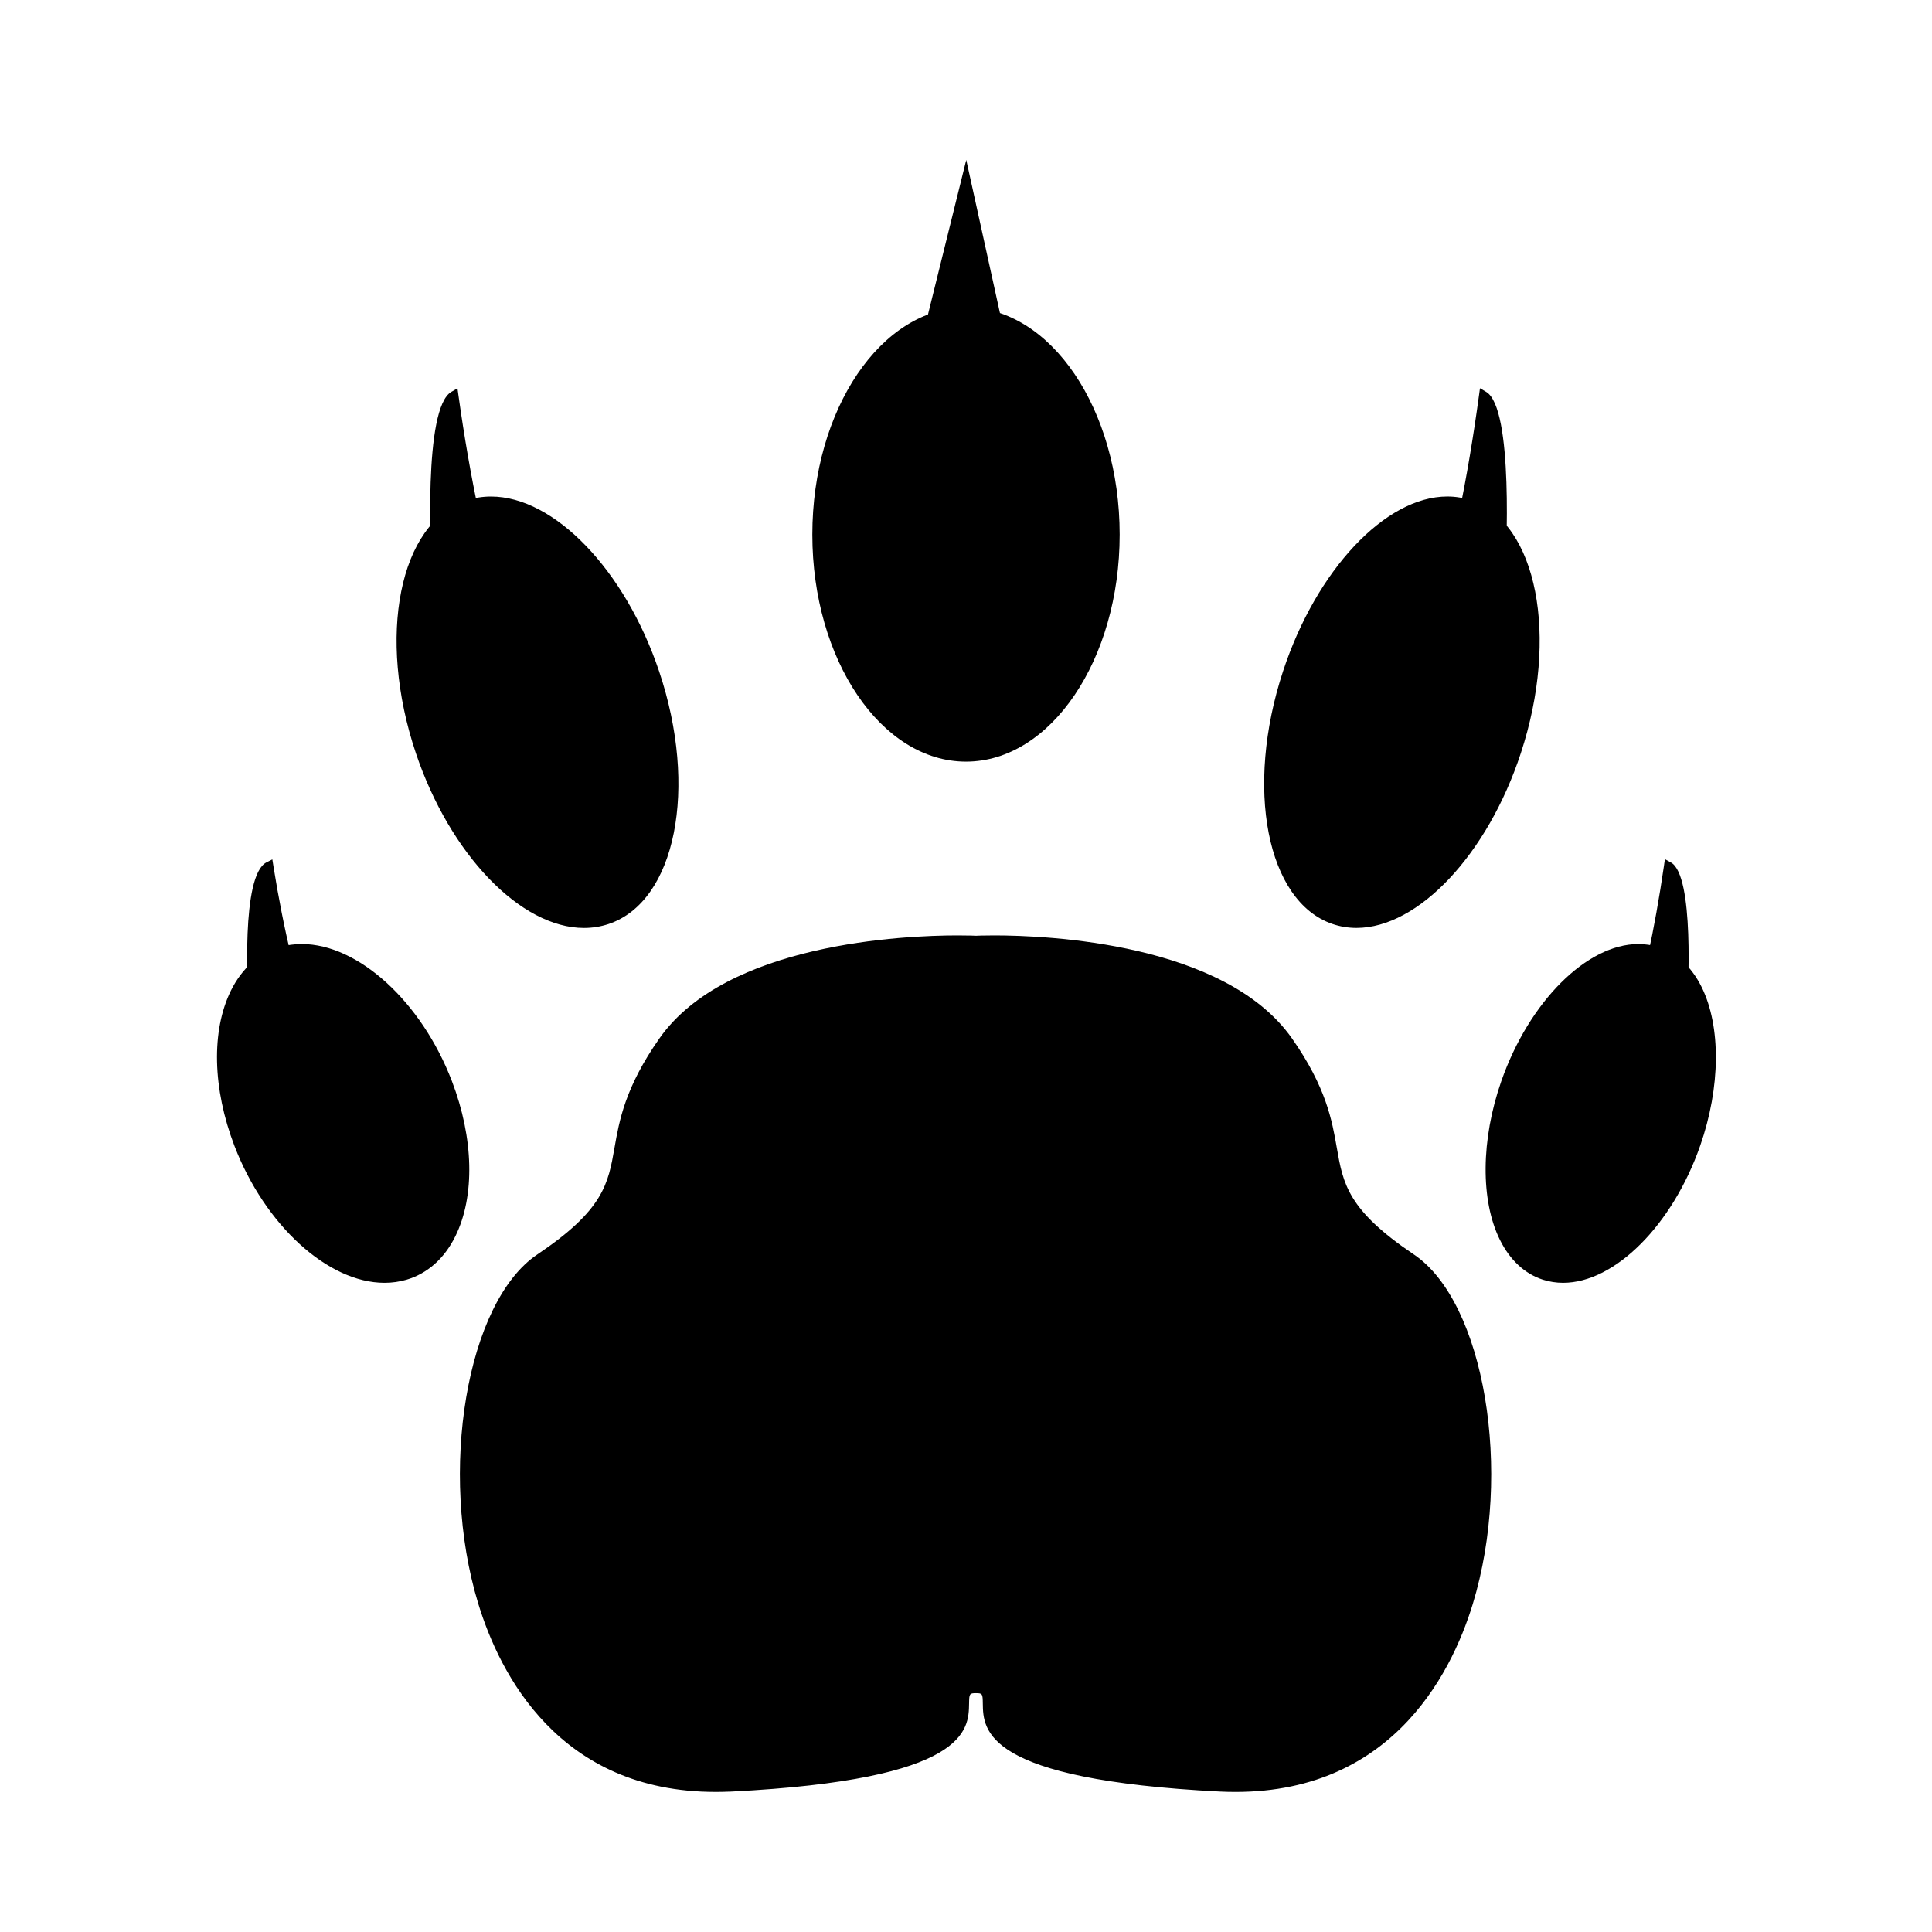
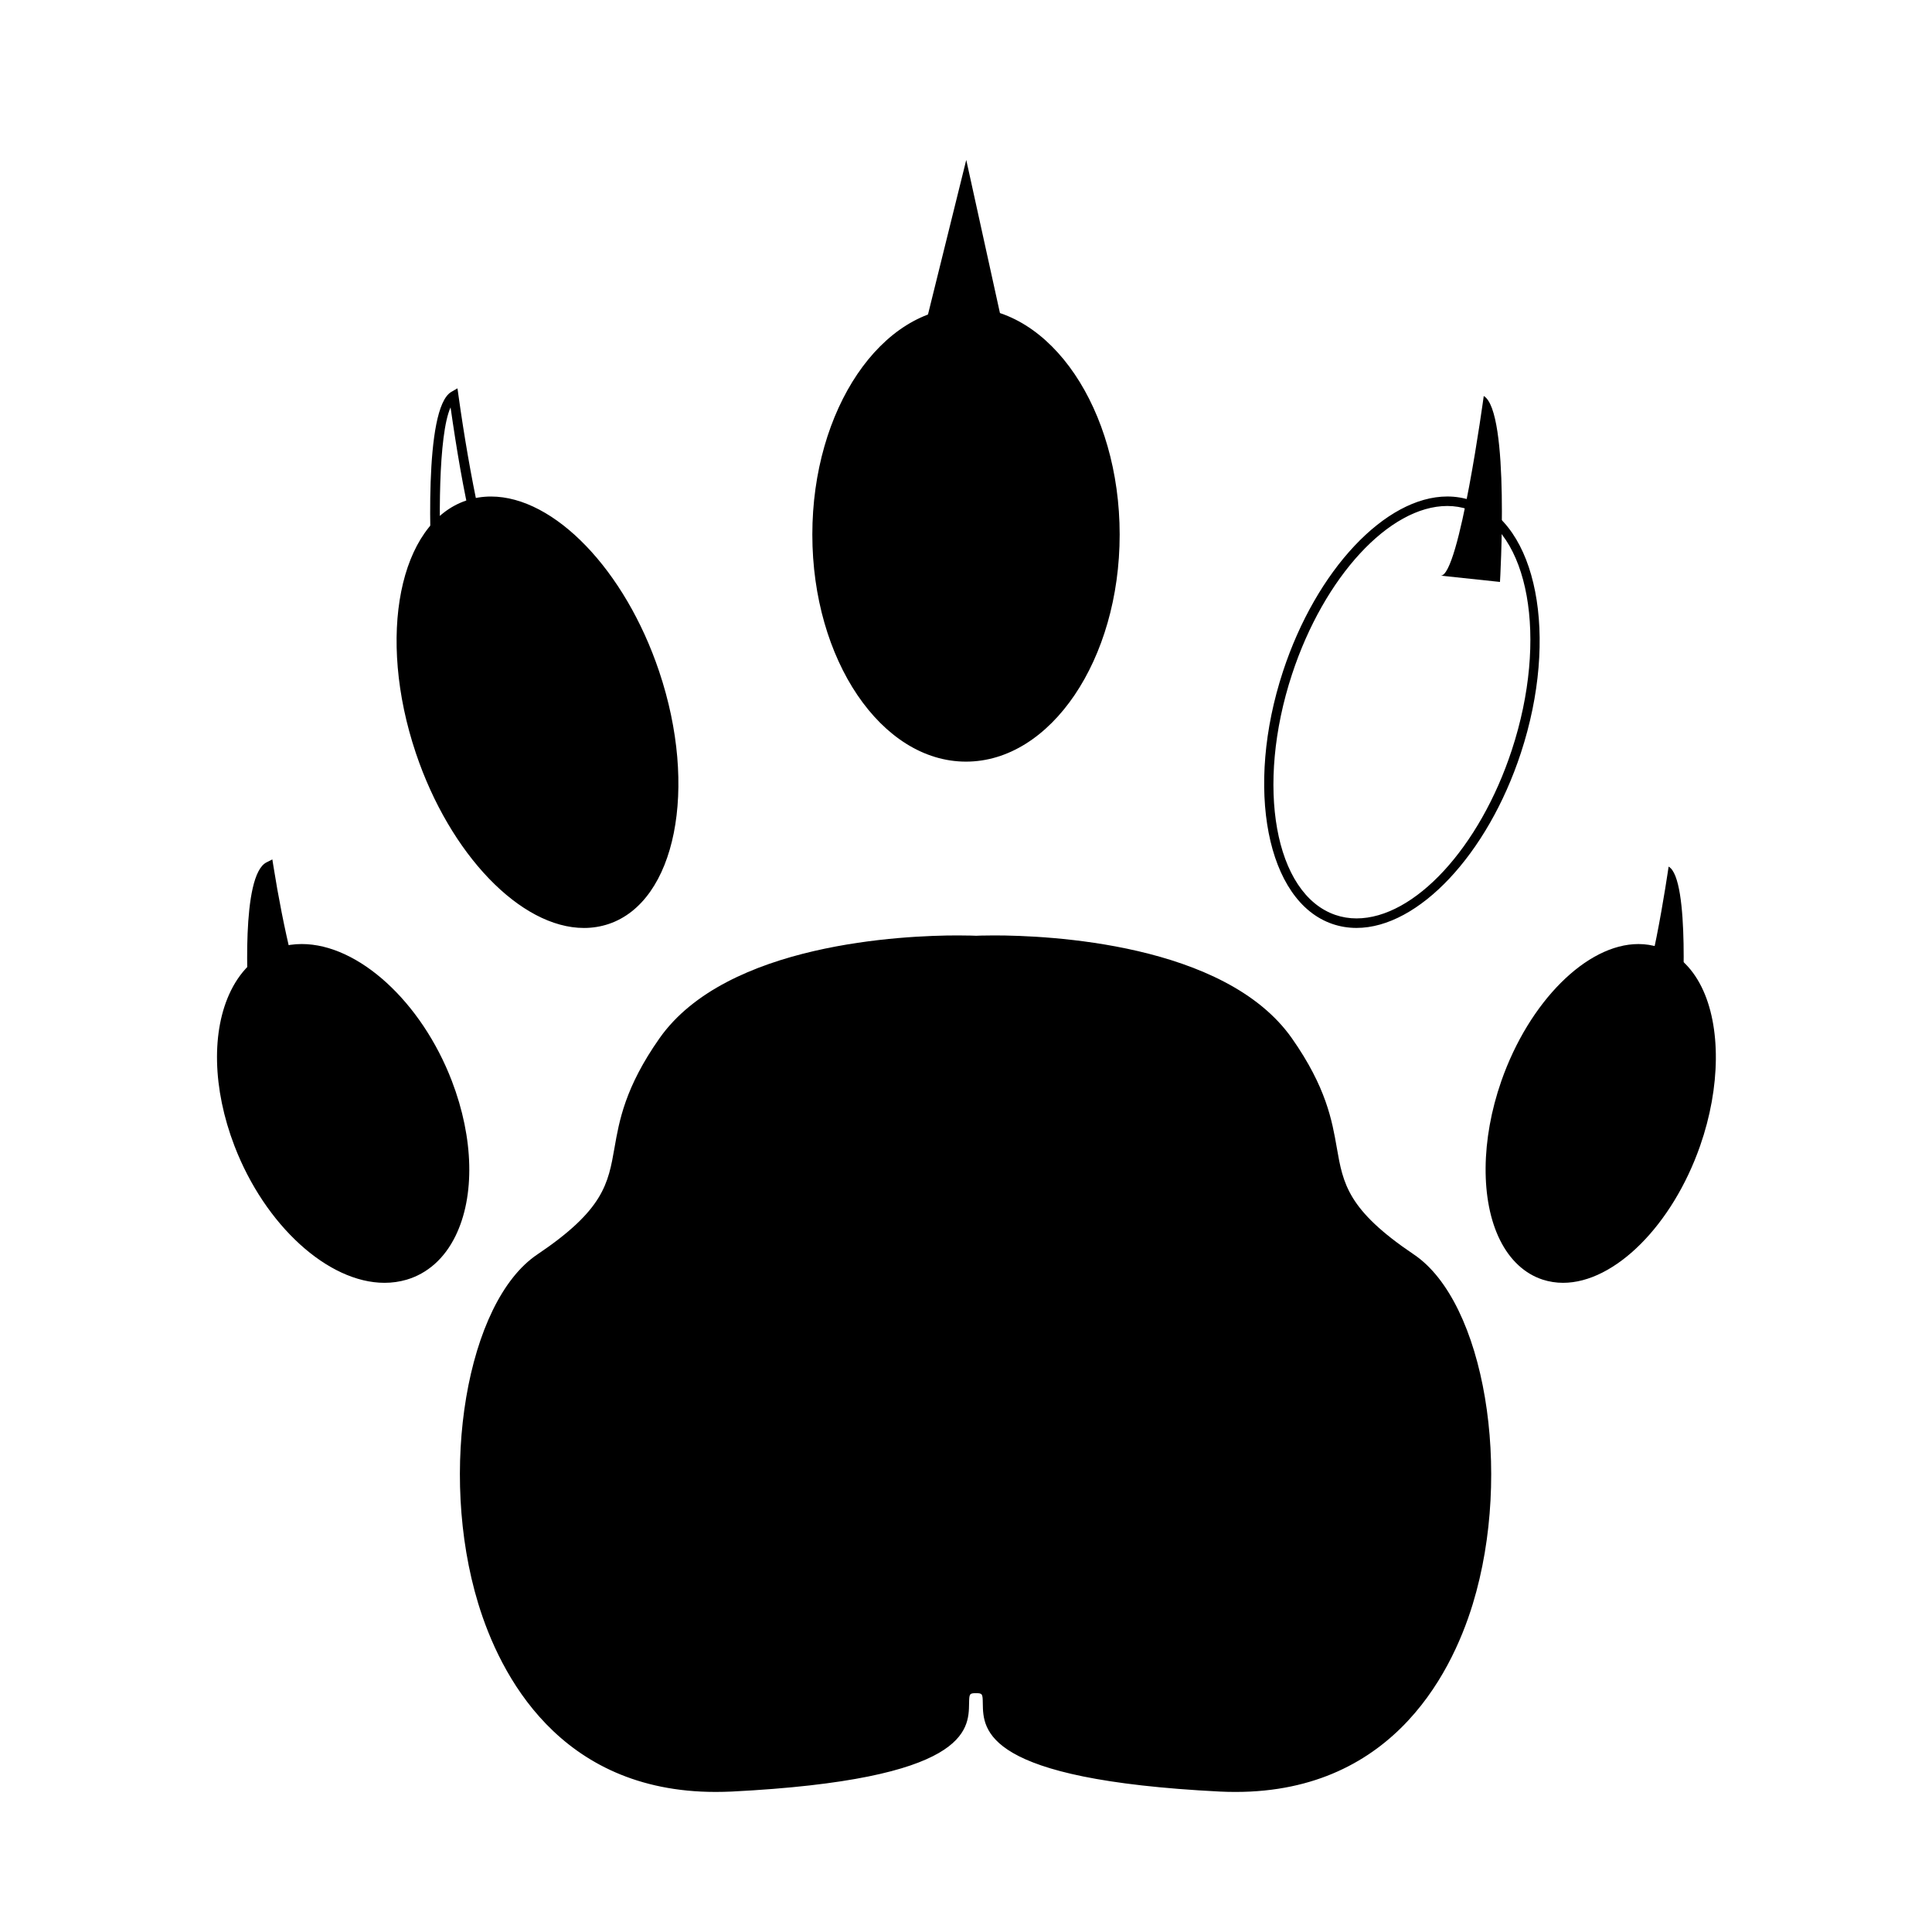
<svg xmlns="http://www.w3.org/2000/svg" fill="#000000" width="800px" height="800px" version="1.1" viewBox="144 144 512 512">
  <g>
    <path d="m402.63 591.45c11.246 0-19.141 21.824 64.711 26.07 83.848 4.242 82.156-118.81 50.648-140.02-31.512-21.215-11.812-27.879-32.641-57.586-20.824-29.703-82.715-26.668-82.715-26.668s-62.004-3.039-82.855 26.668c-20.859 29.703-1.129 36.371-32.688 57.586-31.559 21.215-33.258 144.27 50.723 140.02 83.977-4.246 53.547-26.07 64.816-26.07z" />
    <path d="m333.64 618.88h-0.012c-41.484-0.012-57.203-31.27-62.887-49.906-10.664-34.984-3.059-79.953 15.645-92.523 17.594-11.828 18.797-18.738 20.469-28.305 1.246-7.129 2.797-16 11.895-28.957 17.781-25.32 64.988-27.293 79.031-27.293 3.004 0 4.797 0.086 4.914 0.09 0-0.004 1.789-0.09 4.793-0.09 14.02 0 61.152 1.969 78.902 27.293 9.09 12.957 10.629 21.836 11.875 28.965 1.668 9.562 2.871 16.48 20.434 28.301 18.707 12.594 26.289 57.609 15.602 92.621-5.875 19.227-22.566 51.852-67.016 49.707-62.547-3.168-62.734-16.305-62.832-23.367-0.035-2.516-0.082-2.707-1.812-2.707-1.742 0-1.785 0.191-1.824 2.711-0.105 7.055-0.301 20.191-62.93 23.363-1.449 0.059-2.856 0.098-4.246 0.098zm64.141-224.47c-13.738 0-59.895 1.891-76.973 26.223-8.777 12.5-10.207 20.707-11.473 27.945-1.707 9.801-3.062 17.539-21.543 29.957-17.91 12.047-25.027 55.637-14.641 89.707 5.477 17.965 20.617 48.113 60.473 48.125h0.012c1.352 0 2.715-0.035 4.109-0.105 60.277-3.043 60.457-15.09 60.543-20.883 0.035-2.312 0.074-5.188 4.344-5.188 4.258 0 4.301 2.875 4.328 5.188 0.086 5.785 0.258 17.836 60.441 20.883 1.395 0.074 2.769 0.105 4.117 0.105 39.762 0 54.887-30.094 60.355-48.027 10.41-34.098 3.316-77.738-14.594-89.801-18.449-12.418-19.805-20.156-21.512-29.957-1.258-7.238-2.691-15.441-11.457-27.945-17.055-24.328-63.121-26.223-76.836-26.223-3.012 0-4.766 0.086-4.785 0.086-0.133-0.004-1.898-0.09-4.91-0.09z" />
    <path d="m439.46 285.66c0 32.539-17.668 58.914-39.461 58.914-21.797 0-39.465-26.375-39.465-58.914 0-32.539 17.668-58.914 39.465-58.914 21.793 0 39.461 26.375 39.461 58.914" />
    <path d="m400 345.84c-22.453 0-40.723-26.992-40.723-60.176 0-33.18 18.266-60.176 40.723-60.176 22.453 0 40.723 26.992 40.723 60.176 0 33.18-18.27 60.176-40.723 60.176zm0-117.83c-21.07 0-38.203 25.867-38.203 57.656-0.004 31.789 17.133 57.656 38.203 57.656s38.203-25.867 38.203-57.656c0-31.789-17.137-57.656-38.203-57.656z" />
    <path d="m389.85 232.9 10.148-40.984 9.016 40.984" />
    <path d="m391.07 233.2-2.445-0.609 11.441-46.211 10.176 46.246-2.457 0.539-7.859-35.723z" />
    <path d="m317.48 322.3c10.203 30.328 4.578 59.586-12.562 65.355-17.141 5.766-39.312-14.145-49.516-44.473s-4.578-59.586 12.562-65.355c17.141-5.766 39.309 14.145 49.516 44.473" />
    <path d="m298.76 389.92c-16.785 0-35.52-19.48-44.547-46.324-10.41-30.938-4.418-60.973 13.352-66.953 2.09-0.707 4.297-1.059 6.559-1.059 16.785 0 35.52 19.48 44.547 46.324 10.41 30.938 4.418 60.973-13.352 66.953-2.09 0.699-4.297 1.059-6.559 1.059zm-24.637-111.82c-1.988 0-3.926 0.312-5.758 0.926-16.453 5.535-21.734 34.145-11.77 63.762 8.695 25.844 26.43 44.605 42.164 44.605 1.988 0 3.926-0.312 5.758-0.926 16.453-5.535 21.734-34.145 11.77-63.762-8.699-25.844-26.43-44.605-42.164-44.605z" />
-     <path d="m259.84 298.22s-2.762-45.16 4.41-49.281c0 0 6.66 47.996 11.684 47.613" />
    <path d="m258.58 298.3c-0.469-7.668-2.43-46.16 5.039-50.453l1.617-0.934 0.258 1.848c2.957 21.305 7.82 45.16 10.523 46.559l0.012 2.488h-0.109c-4.871 0-9.426-24.238-12.516-45.848-3.266 7.227-3.234 31.023-2.309 46.18z" />
    <path d="m262.57 430.92c9.082 23.668 4.074 46.508-11.184 51.004-15.254 4.504-34.988-11.035-44.074-34.703-9.082-23.668-4.074-46.508 11.191-51.012 15.254-4.496 34.98 11.043 44.066 34.711z" />
    <path d="m245.9 483.96c-14.973 0-31.699-15.262-39.766-36.285-5.82-15.168-6.168-30.555-0.934-41.16 2.91-5.891 7.387-9.871 12.938-11.508 1.863-0.551 3.824-0.828 5.84-0.828 14.973 0 31.695 15.262 39.766 36.285 5.82 15.176 6.168 30.555 0.926 41.168-2.906 5.891-7.379 9.863-12.93 11.504-1.859 0.543-3.824 0.824-5.84 0.824zm-21.918-87.258c-1.773 0-3.496 0.242-5.125 0.727-4.863 1.438-8.801 4.961-11.391 10.207-4.934 9.98-4.551 24.617 1.023 39.141 7.707 20.086 23.441 34.672 37.414 34.672 1.773 0 3.496-0.246 5.129-0.73 4.856-1.43 8.797-4.953 11.387-10.195 4.934-9.98 4.555-24.621-1.023-39.145-7.715-20.098-23.449-34.676-37.414-34.676z" />
    <path d="m211.27 412.12s-2.453-35.246 3.926-38.461c0 0 5.93 37.457 10.402 37.16" />
    <path d="m210.01 412.21c-0.418-6.027-2.172-36.254 4.621-39.676l1.543-0.777 0.273 1.703c2.606 16.465 6.883 34.961 9.238 36.125v2.488c-0.035 0.004-0.07 0.004-0.102 0.004-4.379 0.004-8.434-18.691-11.199-35.543-2.574 5.719-2.719 23.125-1.859 35.492z" />
-     <path d="m485.21 322.3c-9.969 30.328-4.481 59.59 12.27 65.359 16.746 5.769 38.398-14.148 48.371-44.465 9.969-30.328 4.469-59.59-12.277-65.359-16.742-5.769-38.398 14.145-48.363 44.465z" />
    <path d="m503.49 389.91c-2.215 0-4.379-0.359-6.422-1.062-17.367-5.981-23.227-36.012-13.055-66.941 8.82-26.848 27.137-46.332 43.543-46.332 2.211 0 4.375 0.359 6.418 1.062 17.371 5.984 23.23 36.016 13.062 66.945-8.82 26.844-27.141 46.328-43.547 46.328zm24.062-111.82c-15.355 0-32.656 18.758-41.152 44.598-9.742 29.629-4.594 58.242 11.477 63.773 1.785 0.613 3.672 0.926 5.606 0.926 15.352 0 32.656-18.75 41.156-44.598 9.742-29.625 4.586-58.234-11.488-63.777-1.781-0.609-3.664-0.922-5.598-0.922z" />
    <path d="m541.51 298.22s2.691-45.16-4.301-49.281c0 0-6.508 47.996-11.422 47.613" />
-     <path d="m542.77 298.29-2.519-0.145c0.902-15.094 0.938-38.742-2.207-46.082-3.043 21.766-7.582 46.23-12.359 45.746l0.195-2.508c2.473-1.445 7.125-24.801 10.07-46.531l0.258-1.879 1.633 0.961c7.297 4.289 5.383 42.777 4.93 50.438z" />
    <path d="m543.06 430.92c-8.266 23.668-3.703 46.508 10.188 51.004 13.887 4.504 31.855-11.035 40.129-34.703s3.707-46.508-10.184-51.004c-13.898-4.504-31.863 11.039-40.133 34.703z" />
    <path d="m558.23 483.96c-1.855 0-3.668-0.289-5.375-0.836-4.777-1.551-8.707-5.188-11.355-10.531-5.188-10.449-5.055-26.582 0.363-42.09 7.359-21.051 22.637-36.32 36.328-36.32 1.855 0 3.668 0.281 5.379 0.836 4.777 1.547 8.707 5.188 11.355 10.523 5.188 10.453 5.047 26.582-0.367 42.09-7.352 21.055-22.629 36.328-36.328 36.328zm19.961-87.258c-12.66 0-26.938 14.566-33.945 34.633-5.199 14.898-5.391 30.277-0.492 40.145 2.348 4.719 5.762 7.918 9.879 9.25 1.461 0.48 3.012 0.719 4.602 0.719 12.66 0 26.938-14.57 33.945-34.633 5.203-14.895 5.391-30.273 0.5-40.145-2.344-4.719-5.762-7.918-9.879-9.25-1.469-0.477-3.012-0.719-4.609-0.719z" />
    <path d="m589.77 412.12s2.238-35.246-3.57-38.461c0 0-5.394 37.457-9.473 37.16" />
-     <path d="m591.03 412.21-2.508-0.156c0.766-12.105 0.664-29.031-1.527-35.125-3.496 23.34-6.949 35.164-10.254 35.164-0.035 0-0.07 0-0.105-0.004l0.188-2.508c1.898-1.316 5.777-19.77 8.133-36.086l0.258-1.805 1.598 0.883c6.199 3.418 4.602 33.621 4.219 39.637z" />
  </g>
</svg>